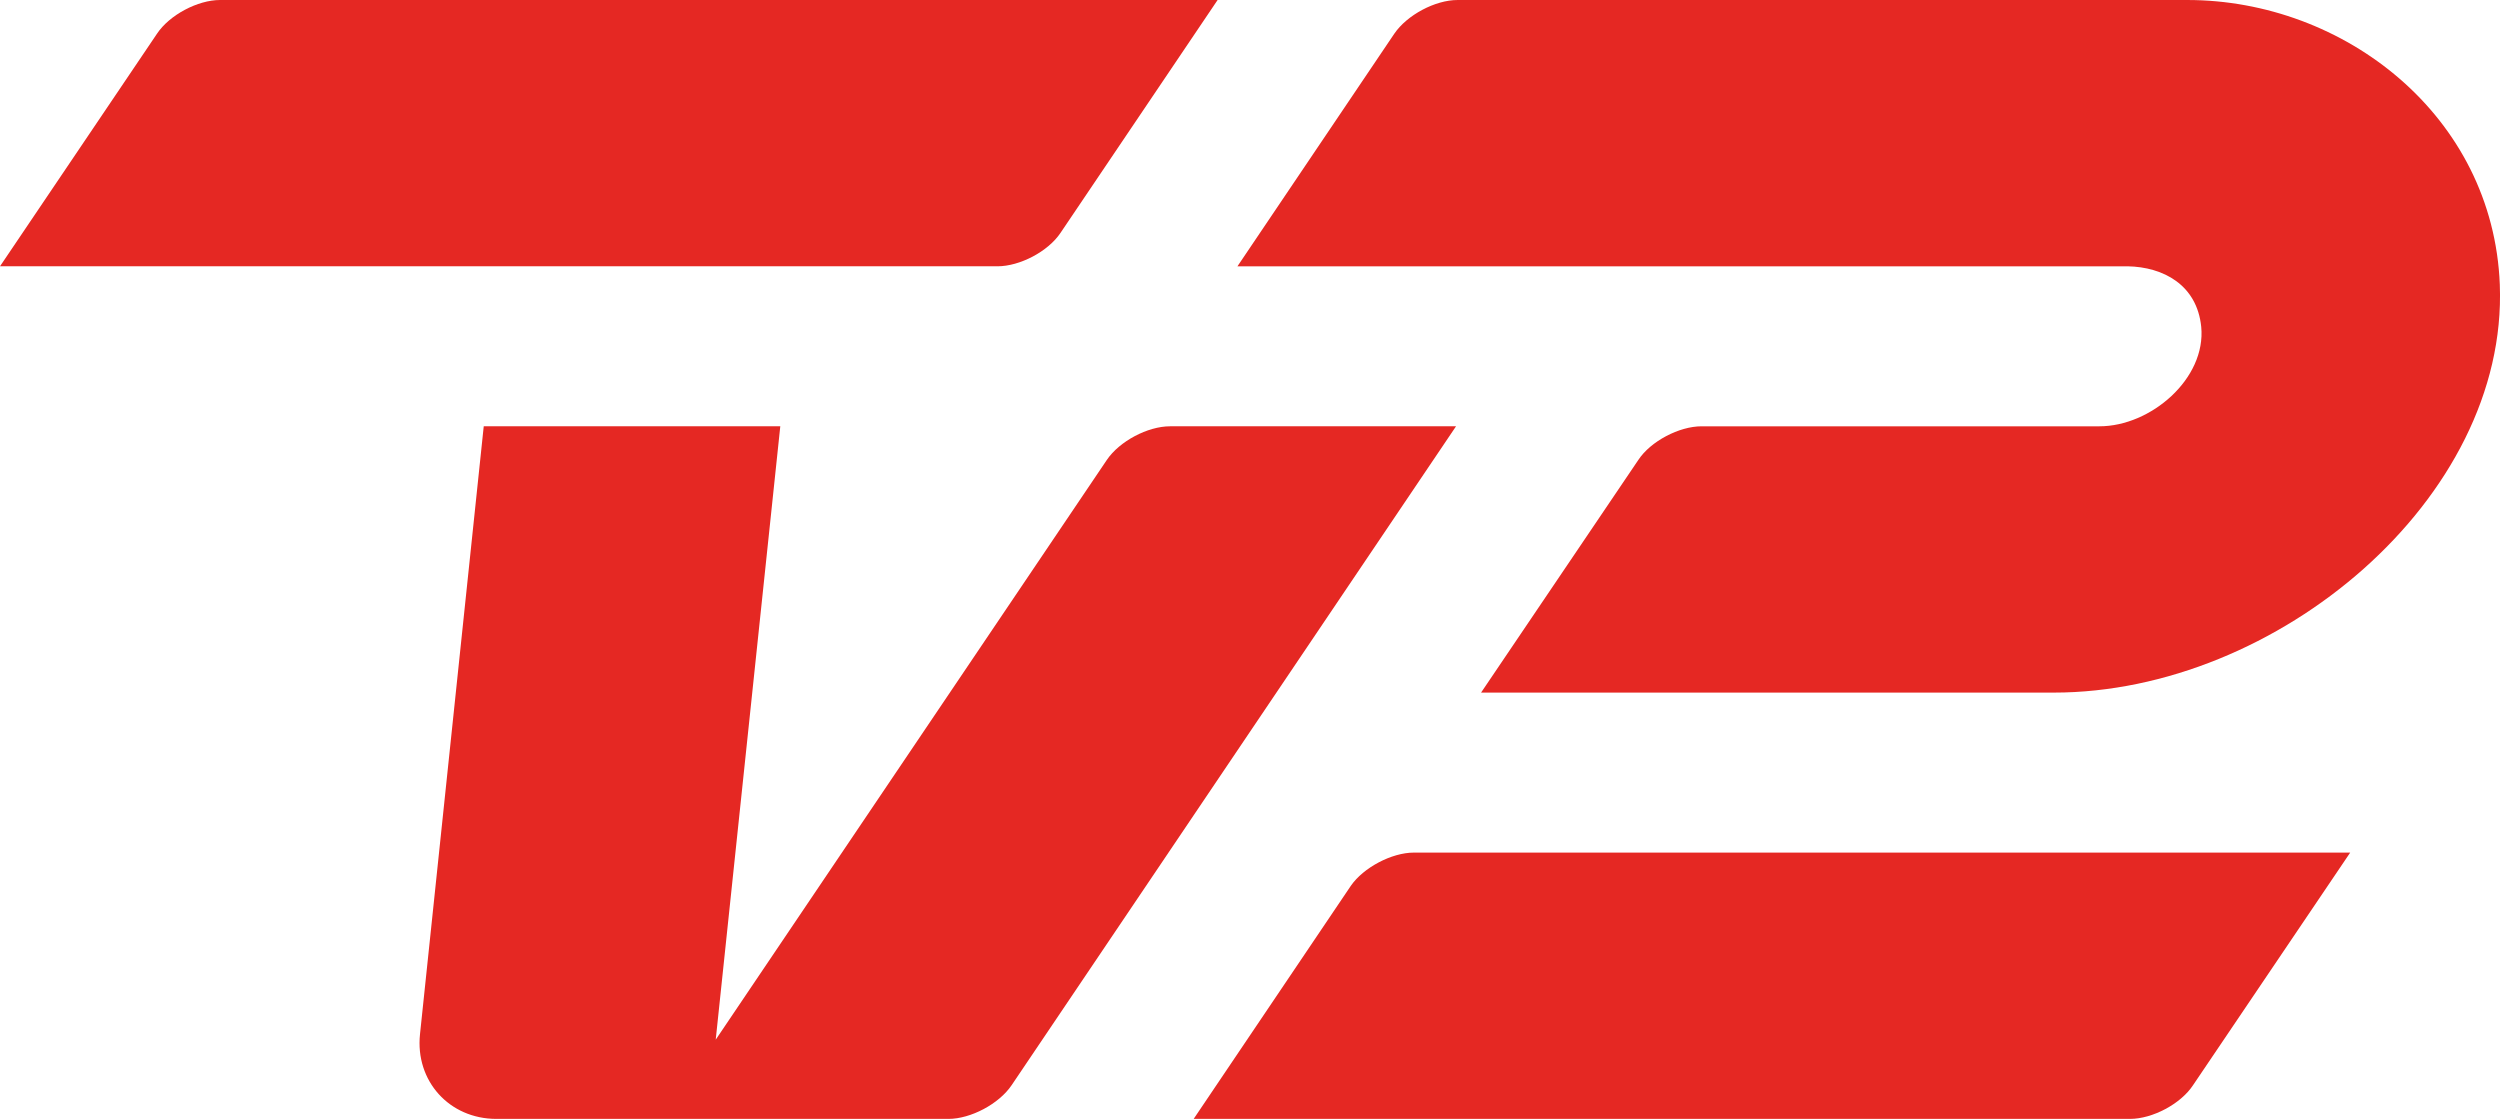
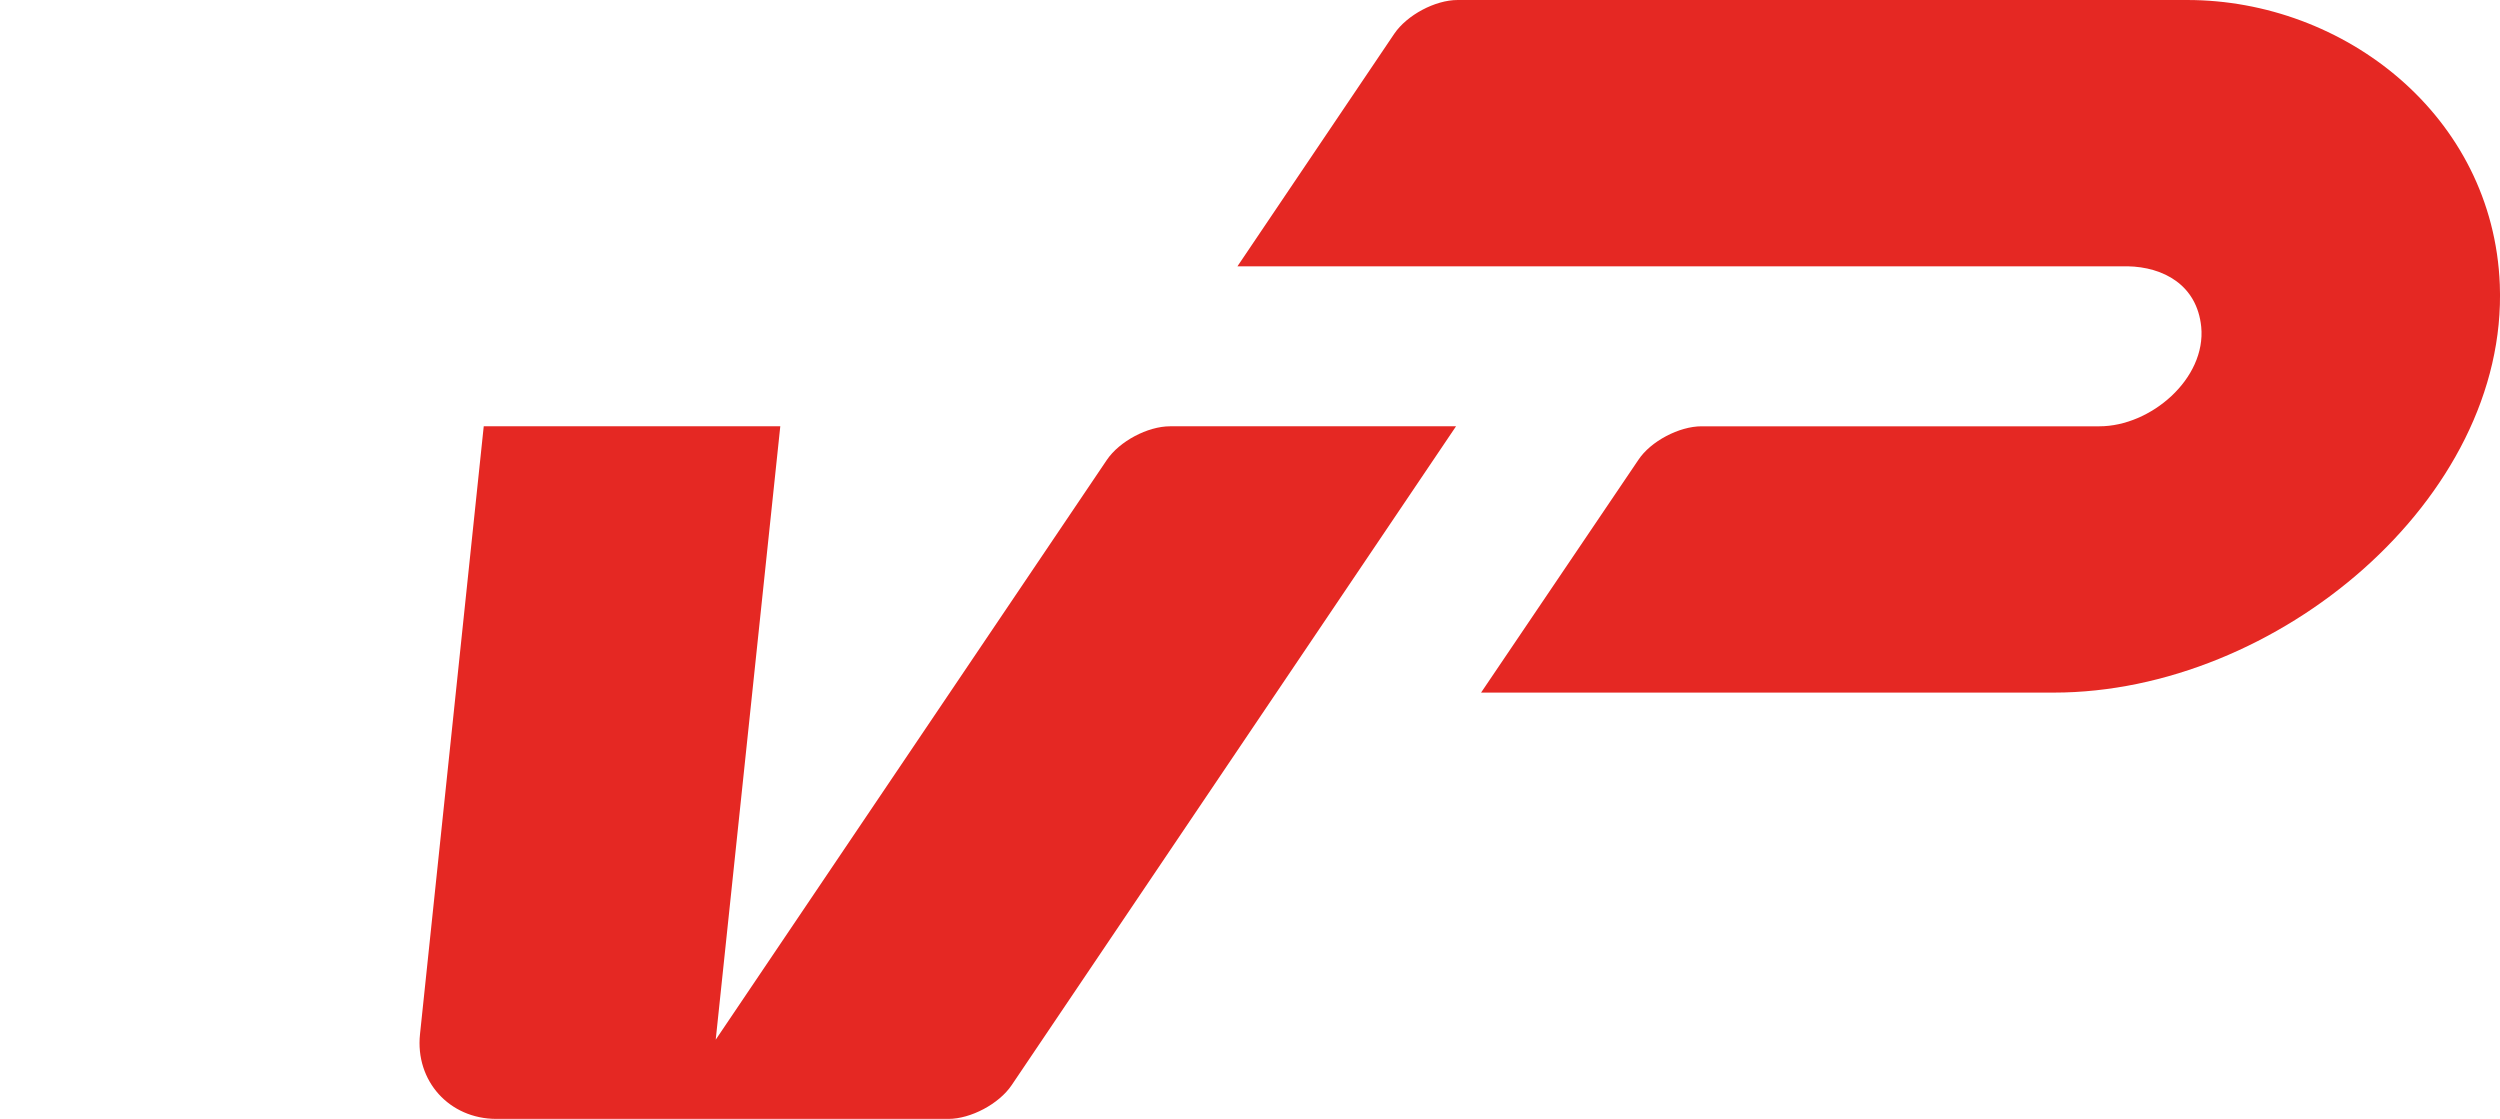
<svg xmlns="http://www.w3.org/2000/svg" height="268.52" width="600" version="1.1" viewBox="0 0 158.75 71.046">
  <g transform="translate(-65.572 -291.79)" fill="#e52823">
-     <path d="m204.83 360.7 9.98-14.77h-59.46c-1.4 0-3.2 0.95-4 2.11l-9.98 14.8h59.46c1.42 0 3.22-0.95 4-2.14" />
    <path d="m97.092 362.84h28.708c1.41 0 3.21-0.95 4.01-2.14l28.22-41.84h-18.16c-1.42 0-3.21 0.95-4.01 2.13l-24.84 36.82 4.1-38.95h-18.831l-4.047 38.6c-0.314 2.97 1.861 5.38 4.85 5.38" />
-     <path d="m132.92 306.57 9.97-14.78h-63.344c-1.416 0-3.214 0.95-4.004 2.14l-9.97 14.77h63.338c1.42 0 3.22-0.94 4.01-2.13" />
    <path d="m224.31 309.87c0.53 13.58-14.16 25.9-28.32 25.9h-36.37l9.99-14.78c0.78-1.18 2.59-2.13 4.01-2.13h25.27c3.25 0 6.78-3.02 6.46-6.32-0.27-2.66-2.41-3.8-4.68-3.84h-56.52l9.96-14.77c0.81-1.19 2.6-2.14 4.02-2.14h46.33c9.96 0 19.43 7.34 19.85 18.08" />
  </g>
</svg>